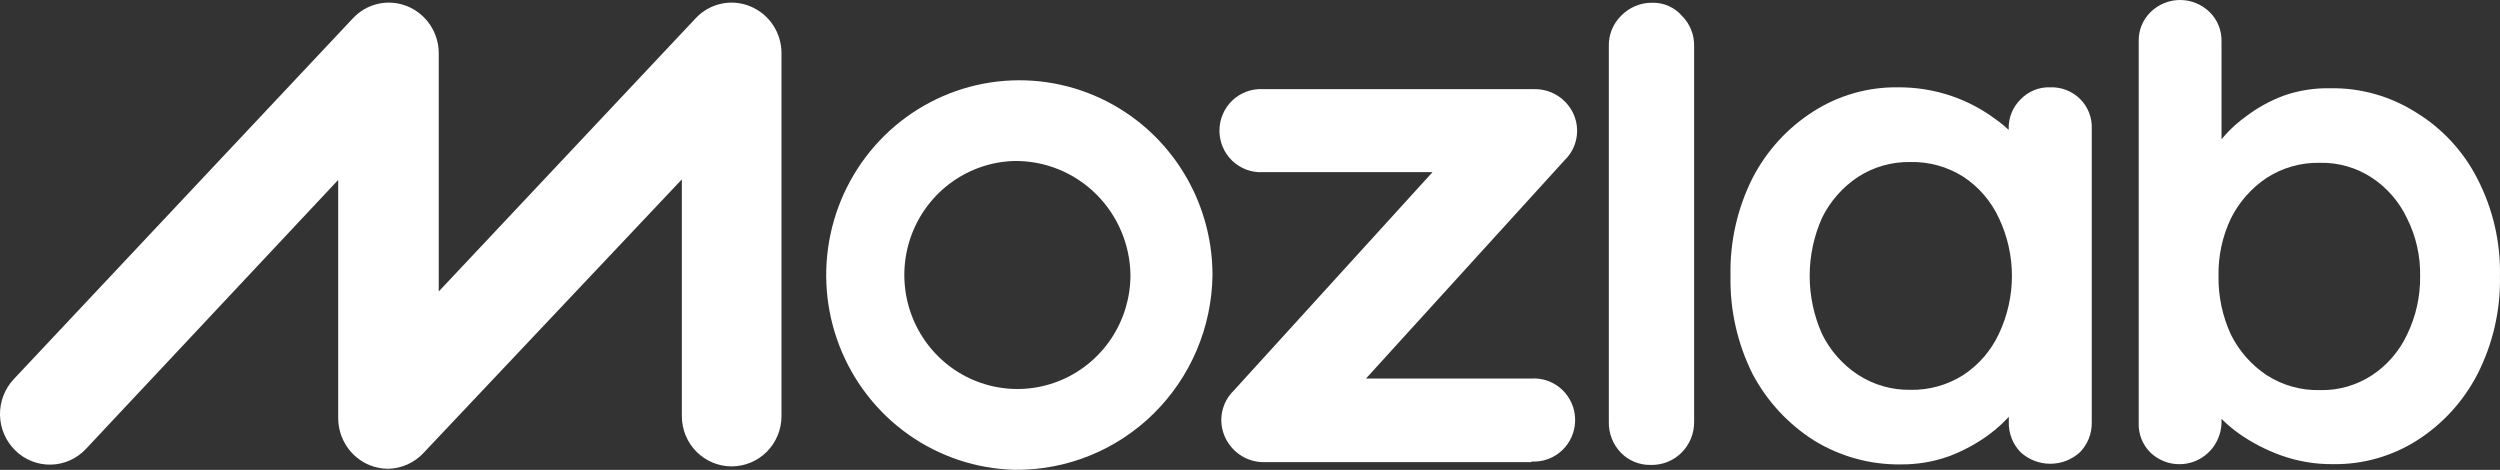
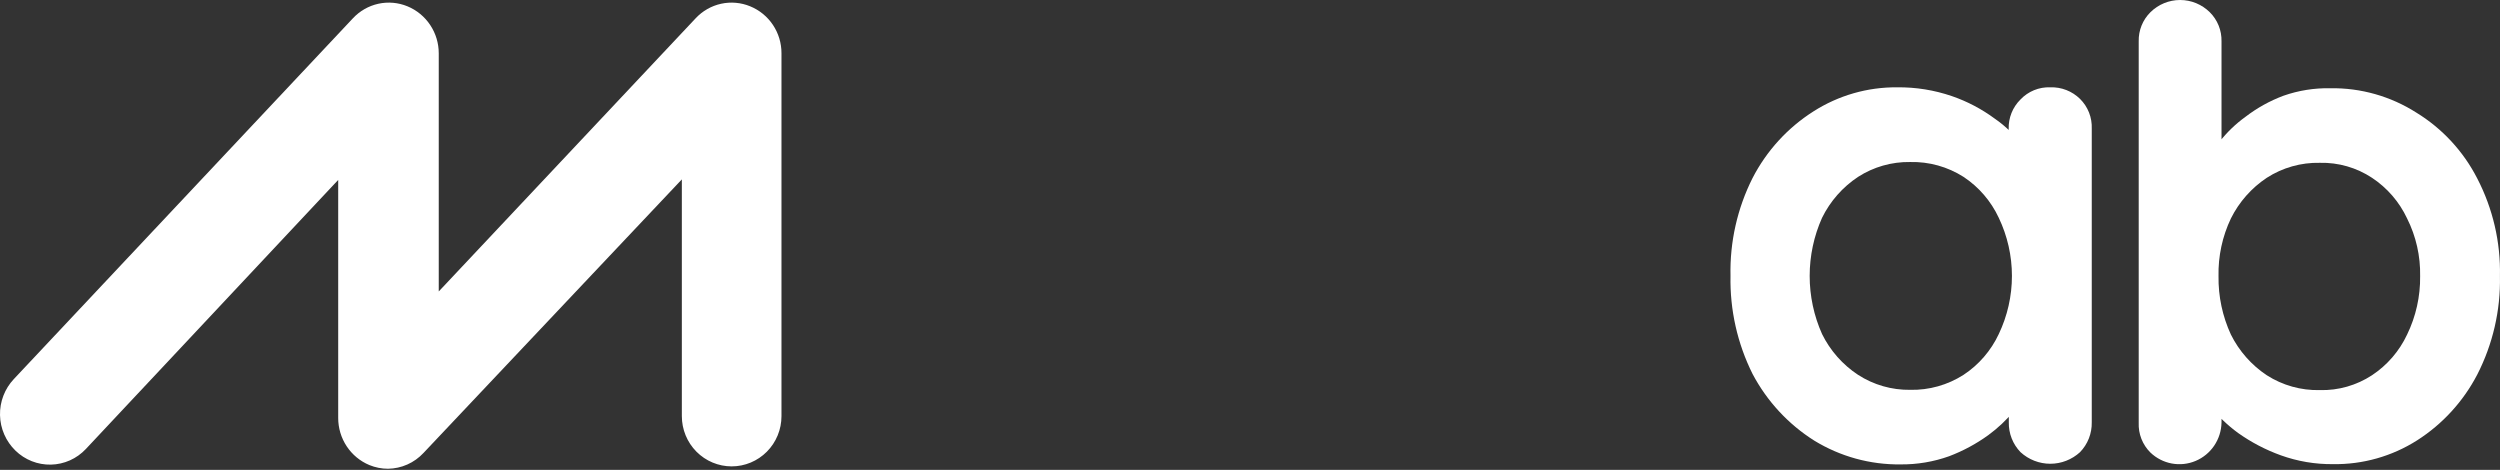
<svg xmlns="http://www.w3.org/2000/svg" width="282" height="53" viewBox="0 0 282 53" fill="none">
  <rect x="0" y="0" width="282" height="53" fill="#333333" stroke="none" />
  <path d="M43.768 52.874C43.047 52.875 42.333 52.733 41.665 52.459C40.623 52.024 39.733 51.288 39.107 50.342C38.481 49.396 38.148 48.285 38.149 47.148V20.295L9.683 50.649C9.175 51.19 8.566 51.624 7.891 51.927C7.215 52.229 6.487 52.393 5.748 52.409C5.01 52.426 4.275 52.295 3.587 52.023C2.899 51.751 2.271 51.345 1.74 50.827C0.659 49.778 0.034 48.341 0.001 46.828C-0.032 45.316 0.53 43.852 1.563 42.756L39.811 2.061C40.581 1.236 41.58 0.665 42.678 0.424C43.776 0.183 44.92 0.283 45.96 0.711C47.006 1.142 47.9 1.877 48.529 2.824C49.158 3.77 49.493 4.883 49.491 6.022V32.876L78.471 2.061C79.241 1.236 80.24 0.665 81.338 0.424C82.436 0.183 83.58 0.283 84.62 0.711C85.665 1.138 86.561 1.87 87.19 2.814C87.819 3.758 88.154 4.87 88.151 6.008V46.94C88.151 48.443 87.559 49.885 86.505 50.948C85.451 52.01 84.022 52.608 82.531 52.608C81.041 52.608 79.611 52.01 78.558 50.948C77.504 49.885 76.912 48.443 76.912 46.94V20.235L47.77 51.094C47.255 51.647 46.636 52.09 45.949 52.395C45.261 52.701 44.52 52.864 43.768 52.874Z" fill="white" />
-   <path d="M172.723 52.132H142.536C141.593 52.13 140.671 51.848 139.886 51.32C139.101 50.792 138.488 50.042 138.123 49.165C137.765 48.307 137.673 47.361 137.859 46.45C138.046 45.538 138.502 44.706 139.167 44.061L161.587 19.419H142.463C141.831 19.455 141.199 19.36 140.605 19.141C140.011 18.922 139.468 18.583 139.008 18.145C138.548 17.707 138.182 17.179 137.932 16.593C137.682 16.007 137.553 15.376 137.553 14.738C137.553 14.1 137.682 13.469 137.932 12.883C138.182 12.297 138.548 11.769 139.008 11.331C139.468 10.893 140.011 10.554 140.605 10.335C141.199 10.116 141.831 10.021 142.463 10.057H173.12C174.056 10.049 174.974 10.319 175.758 10.834C176.543 11.348 177.16 12.084 177.533 12.95C177.895 13.806 177.991 14.752 177.807 15.664C177.623 16.575 177.168 17.409 176.503 18.054L154.084 42.696H172.767C173.398 42.661 174.031 42.755 174.625 42.974C175.219 43.193 175.762 43.532 176.221 43.97C176.681 44.408 177.047 44.937 177.298 45.522C177.548 46.108 177.677 46.739 177.677 47.377C177.677 48.015 177.548 48.646 177.298 49.232C177.047 49.818 176.681 50.346 176.221 50.784C175.762 51.222 175.219 51.561 174.625 51.78C174.031 51.999 173.398 52.094 172.767 52.058L172.723 52.132Z" fill="white" />
-   <path d="M114.439 52.993C110.154 52.885 105.997 51.505 102.486 49.026C98.976 46.547 96.269 43.079 94.703 39.056C93.137 35.032 92.782 30.633 93.683 26.408C94.585 22.182 96.701 18.319 99.769 15.3C102.836 12.282 106.718 10.243 110.929 9.439C115.139 8.635 119.492 9.101 123.441 10.779C127.391 12.457 130.762 15.272 133.132 18.873C135.503 22.473 136.768 26.699 136.77 31.021C136.696 36.92 134.302 42.549 130.115 46.669C125.927 50.79 120.289 53.064 114.439 52.993ZM114.439 18.158C111.931 18.222 109.498 19.031 107.443 20.483C105.389 21.934 103.804 23.965 102.888 26.32C101.973 28.676 101.766 31.251 102.294 33.724C102.822 36.197 104.061 38.459 105.857 40.225C107.653 41.992 109.926 43.185 112.391 43.655C114.856 44.126 117.403 43.852 119.715 42.87C122.027 41.888 124 40.239 125.387 38.132C126.775 36.024 127.516 33.551 127.517 31.021C127.466 27.569 126.062 24.277 123.611 21.866C121.16 19.456 117.862 18.122 114.439 18.158Z" fill="white" />
-   <path d="M191.097 47.577C191.105 48.224 190.983 48.865 190.74 49.463C190.497 50.061 190.136 50.603 189.68 51.058C189.224 51.512 188.682 51.869 188.087 52.107C187.491 52.345 186.853 52.459 186.212 52.444C185.589 52.457 184.969 52.343 184.39 52.109C183.811 51.874 183.285 51.524 182.844 51.078C182.396 50.616 182.044 50.068 181.809 49.467C181.574 48.866 181.461 48.223 181.476 47.577V5.235C181.457 4.598 181.569 3.963 181.804 3.371C182.04 2.778 182.393 2.242 182.844 1.793C183.301 1.317 183.85 0.94 184.457 0.685C185.064 0.43 185.717 0.302 186.374 0.31C187.007 0.293 187.636 0.418 188.215 0.674C188.795 0.931 189.312 1.313 189.728 1.793C190.179 2.242 190.533 2.778 190.768 3.371C191.003 3.963 191.115 4.598 191.097 5.235V47.577Z" fill="white" />
  <path d="M231.272 9.85C231.889 9.827 232.505 9.932 233.081 10.156C233.658 10.38 234.183 10.72 234.626 11.155C235.068 11.591 235.415 12.117 235.643 12.697C235.871 13.277 235.975 13.899 235.95 14.523V47.637C235.962 48.259 235.852 48.877 235.624 49.455C235.397 50.034 235.057 50.56 234.626 51.005C233.708 51.846 232.512 52.312 231.272 52.312C230.031 52.312 228.835 51.846 227.917 51.005C227.486 50.56 227.146 50.034 226.919 49.455C226.691 48.877 226.581 48.259 226.594 47.637V43.868H228.3C228.195 44.778 227.815 45.633 227.211 46.316C226.349 47.361 225.361 48.293 224.269 49.091C222.908 50.074 221.424 50.871 219.856 51.465C218.104 52.09 216.257 52.401 214.398 52.384C210.962 52.429 207.582 51.499 204.645 49.699C201.713 47.849 199.313 45.255 197.687 42.177C195.979 38.752 195.125 34.958 195.201 31.124C195.115 27.295 195.969 23.503 197.687 20.086C199.274 17.009 201.645 14.412 204.557 12.565C207.38 10.762 210.659 9.819 214.001 9.85C216.102 9.825 218.191 10.161 220.18 10.844C221.906 11.438 223.533 12.293 225.005 13.38C226.246 14.234 227.331 15.298 228.212 16.526C228.862 17.245 229.269 18.154 229.374 19.122L226.579 20.131V14.523C226.563 13.912 226.673 13.304 226.901 12.737C227.128 12.17 227.47 11.657 227.903 11.229C228.335 10.771 228.859 10.411 229.44 10.173C230.021 9.935 230.645 9.825 231.272 9.85ZM215.472 43.972C217.599 44.02 219.693 43.431 221.489 42.281C223.209 41.148 224.584 39.556 225.461 37.682C226.438 35.636 226.946 33.395 226.946 31.124C226.946 28.854 226.438 26.612 225.461 24.567C224.585 22.688 223.21 21.091 221.489 19.953C219.691 18.808 217.598 18.225 215.472 18.276C213.39 18.241 211.344 18.824 209.588 19.953C207.852 21.1 206.451 22.692 205.528 24.567C204.607 26.628 204.131 28.863 204.131 31.124C204.131 33.385 204.607 35.62 205.528 37.682C206.451 39.552 207.853 41.14 209.588 42.281C211.342 43.415 213.389 44.003 215.472 43.972Z" fill="white" />
  <path d="M262.856 9.954C266.294 9.899 269.674 10.858 272.579 12.713C275.497 14.503 277.869 17.07 279.435 20.131C281.197 23.528 282.078 27.321 281.994 31.154C282.071 35.011 281.191 38.825 279.435 42.252C277.858 45.281 275.519 47.839 272.653 49.67C269.816 51.474 266.519 52.407 263.165 52.355C261.16 52.377 259.168 52.04 257.28 51.361C255.566 50.743 253.943 49.895 252.455 48.839C251.259 47.965 250.185 46.932 249.263 45.768C248.655 45.001 248.277 44.074 248.174 43.097L250.587 42.103V47.681C250.565 48.608 250.278 49.509 249.759 50.275C249.24 51.04 248.512 51.637 247.664 51.993C246.815 52.35 245.882 52.45 244.978 52.283C244.074 52.115 243.237 51.687 242.57 51.049C242.127 50.613 241.781 50.088 241.552 49.507C241.324 48.927 241.22 48.305 241.246 47.681V4.657C241.232 4.048 241.343 3.443 241.57 2.879C241.798 2.315 242.138 1.804 242.57 1.378C243.463 0.495 244.665 0 245.916 0C247.168 0 248.369 0.495 249.263 1.378C249.694 1.804 250.034 2.315 250.262 2.879C250.49 3.443 250.6 4.048 250.587 4.657V19.063L249.263 18.38C249.361 17.491 249.743 16.658 250.351 16.007C251.194 14.926 252.184 13.972 253.294 13.173C254.597 12.174 256.04 11.374 257.574 10.799C259.271 10.204 261.059 9.918 262.856 9.954ZM261.679 18.366C259.561 18.319 257.477 18.907 255.691 20.057C253.968 21.201 252.573 22.782 251.646 24.641C250.68 26.671 250.201 28.903 250.249 31.154C250.217 33.428 250.695 35.68 251.646 37.741C252.573 39.601 253.968 41.182 255.691 42.326C257.478 43.471 259.562 44.054 261.679 44.002C263.763 44.057 265.815 43.472 267.563 42.326C269.275 41.194 270.645 39.608 271.52 37.741C272.515 35.692 273.019 33.436 272.991 31.154C273.036 28.895 272.531 26.658 271.52 24.641C270.645 22.775 269.275 21.189 267.563 20.057C265.817 18.905 263.765 18.315 261.679 18.366Z" fill="white" />
</svg>